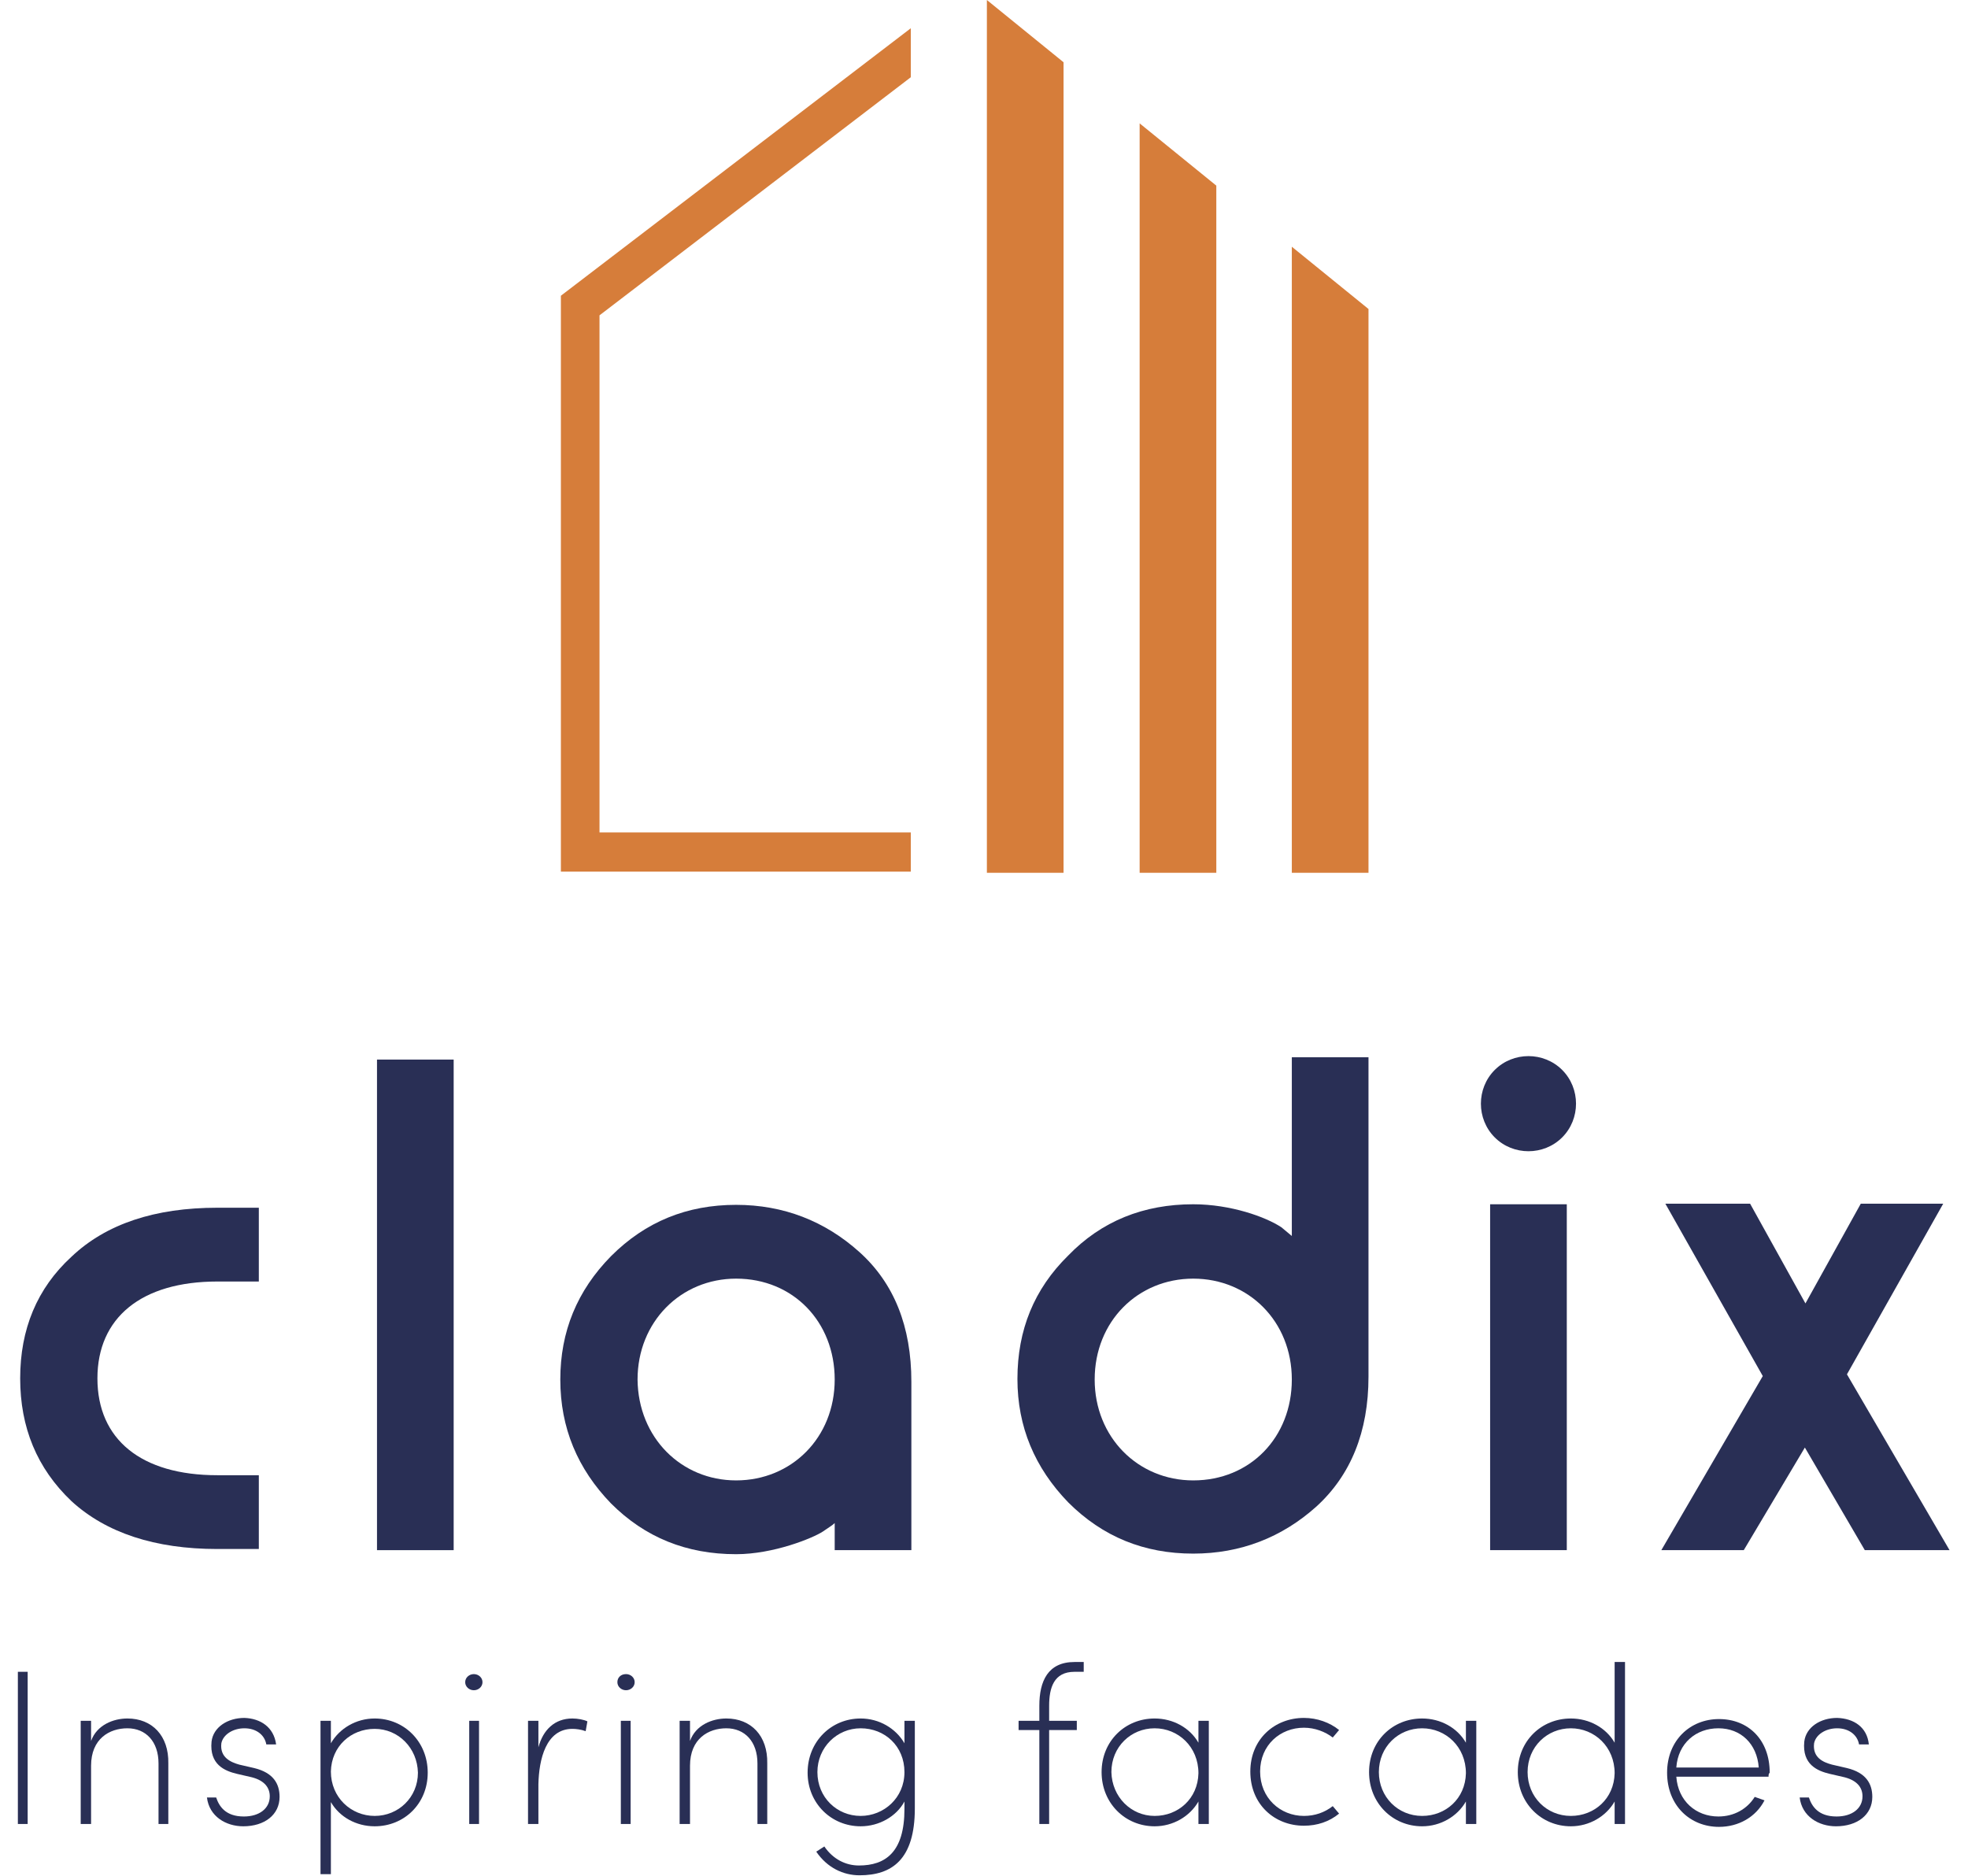
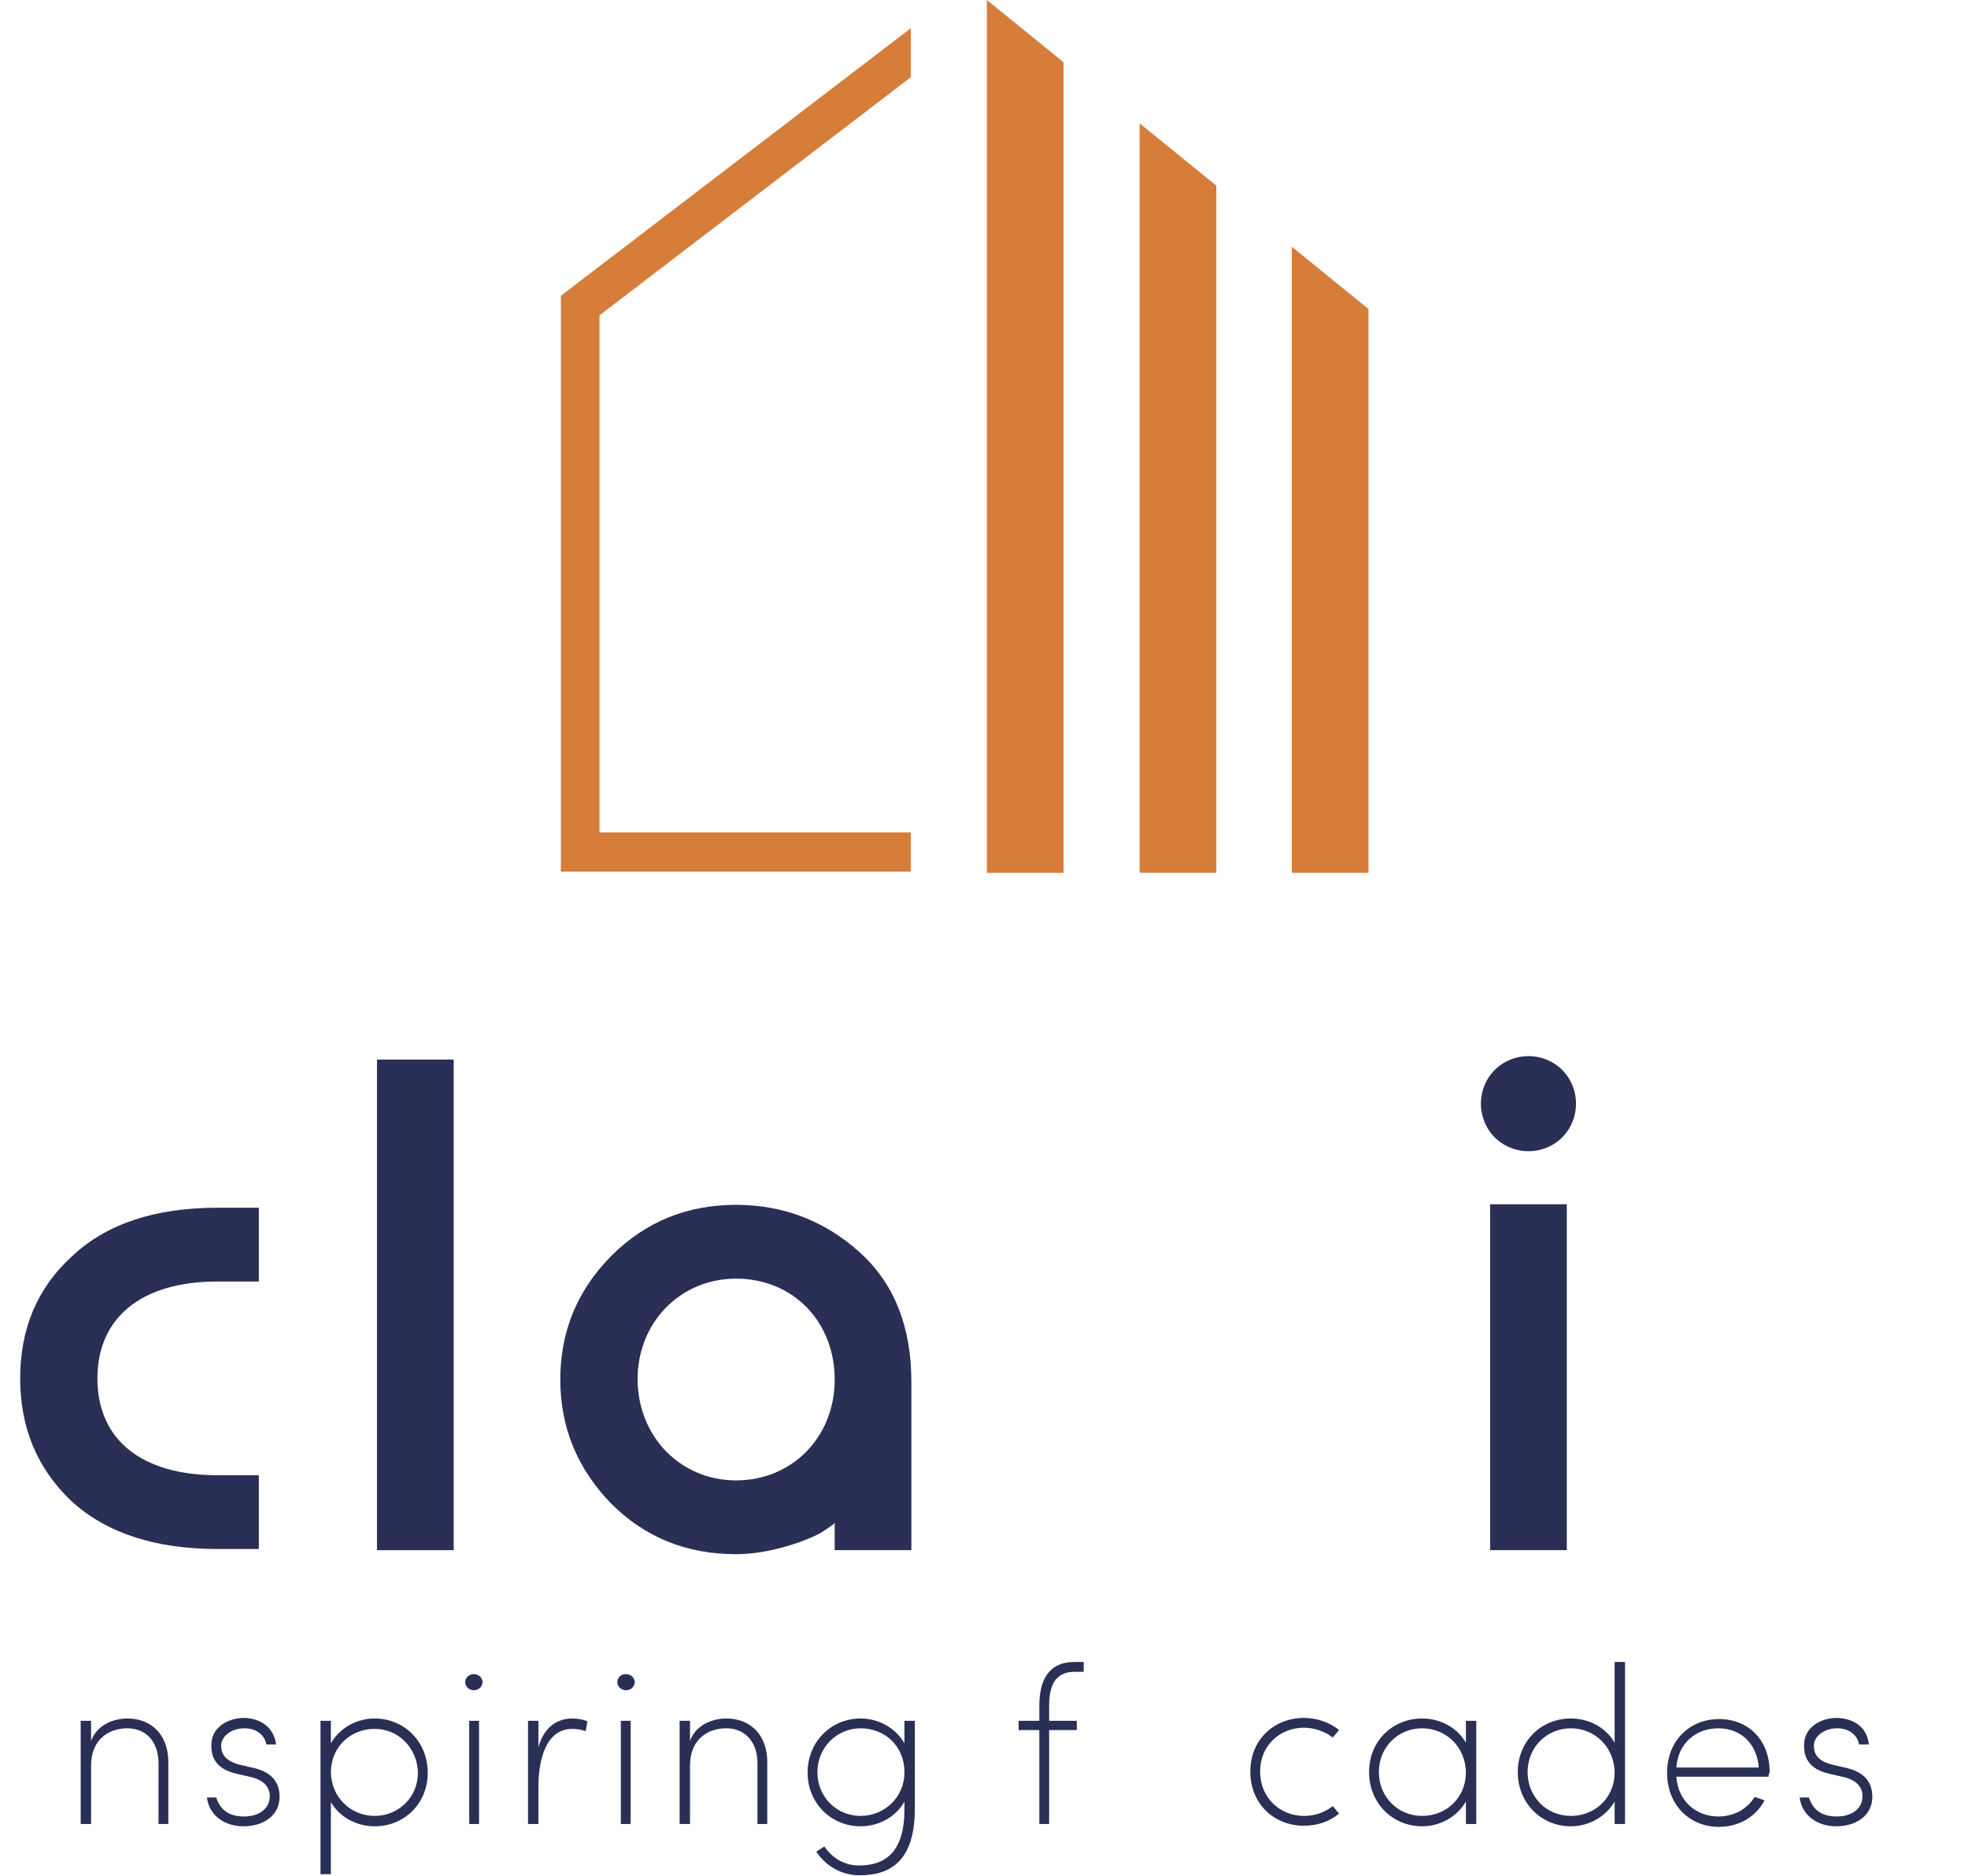
<svg xmlns="http://www.w3.org/2000/svg" version="1.1" id="Layer_1" x="0px" y="0px" viewBox="0 0 341.4 325.4" style="enable-background:new 0 0 341.4 325.4;" xml:space="preserve">
  <style type="text/css"> .st0{fill:#292F55;} .st1{fill:#D67D3A;} .st2{enable-background:new ;} </style>
  <g>
    <path class="st0" d="M127.7,256.8c9.6,0,17.1-7.4,17.1-17.5c0-10-7.2-17.5-17.1-17.5c-9.6,0-17.1,7.5-17.1,17.5 C110.7,249.4,118.2,256.8,127.7,256.8 M144.8,268.9v-4.7c-0.4,0.4-1.1,0.8-2.1,1.5c-1.7,1.1-8.5,3.9-15,3.9 c-8.6,0-15.8-2.9-21.7-8.8c-5.8-6-8.8-13.1-8.8-21.5c0-8.3,2.9-15.4,8.8-21.4c6-6,13.2-8.9,21.7-8.9c8.2,0,15.4,2.8,21.4,8.2 s9,12.9,9,22.5v29.2H144.8z" />
    <path class="st0" d="M44.9,209.5v12.8h-7.2c-13.2,0-20.8,6.3-20.8,16.8c0,10.6,7.6,16.8,20.8,16.8h7.2v12.8h-7.2 c-10.8,0-19.3-2.8-25.3-8.3c-6-5.7-8.9-12.8-8.9-21.3s2.9-15.6,8.9-21.1c6-5.7,14.5-8.5,25.3-8.5L44.9,209.5L44.9,209.5z" />
-     <path class="st0" d="M207,256.8c9.9,0,17.1-7.5,17.1-17.5c0-10.1-7.5-17.5-17.1-17.5s-17.1,7.4-17.1,17.5 C189.9,249.3,197.4,256.8,207,256.8 M224.1,214.4v-31h13.3v55.4c0,9.6-3.1,17.1-9,22.5c-6,5.4-13.2,8.2-21.4,8.2 c-8.5,0-15.7-2.9-21.7-8.9c-5.8-6-8.8-13.1-8.8-21.4c0-8.5,2.9-15.6,8.8-21.4c5.8-6,13.1-8.9,21.7-8.9c6.5,0,12.6,2.2,15.3,4 L224.1,214.4z" />
    <path class="st0" d="M258.5,268.9v-60h13.3v60H258.5z M259.3,185.6c3.2-3.2,8.5-3.2,11.7,0s3.2,8.5,0,11.7s-8.5,3.2-11.7,0 C256.1,194.1,256.1,188.8,259.3,185.6" />
  </g>
  <rect x="65.4" y="183.8" class="st0" width="13.3" height="85.1" />
-   <polygon class="st0" points="322.8,208.8 313.2,226.1 303.6,208.8 288.9,208.8 305.8,238.7 288.2,268.9 302.5,268.9 313.1,251.1 323.5,268.9 338.2,268.9 320.4,238.4 337.1,208.8 " />
  <polygon class="st1" points="158,144.4 104,144.4 104,54.7 158,13.4 158,4.9 97.3,51.3 97.3,151.2 158,151.2 " />
  <polygon class="st1" points="171.2,0 171.2,151.4 184.5,151.4 184.5,10.8 " />
  <polygon class="st1" points="211,32.2 197.7,21.4 197.7,151.4 211,151.4 " />
  <polygon class="st1" points="237.4,53.6 224.1,42.8 224.1,151.4 237.4,151.4 " />
  <g class="st2">
-     <path class="st0" d="M4.8,290v26.4H3.1V290H4.8z" />
    <path class="st0" d="M14,298.5h1.8v3.5c1-2.8,3.9-3.9,6.3-3.9c4.3,0,7.2,3,7.1,7.8v10.5h-1.7v-10.5c0-3.8-2.2-6.1-5.4-6.1 c-3.1,0-6.3,1.8-6.3,6.5v10.1H14V298.5z" />
    <path class="st0" d="M47.9,302.6h-1.7c-0.3-1.7-1.8-2.8-3.8-2.8c-2,0-3.7,1.1-4,2.6c-0.3,2.5,1.7,3.3,3.1,3.7l2.6,0.6 c3.3,0.8,4.4,2.7,4.4,5c0,3.1-2.6,5.1-6.3,5.1c-3,0-5.9-1.7-6.3-5h1.6c0.5,1.5,1.6,3.3,4.8,3.3c2.7,0,4.5-1.4,4.5-3.5 c0-1.4-0.8-2.7-3.1-3.3l-2.6-0.6c-2.1-0.5-4.8-1.6-4.4-5.6c0.3-2.5,2.8-4.1,5.7-4.1C45.2,298.1,47.5,299.6,47.9,302.6z" />
    <path class="st0" d="M57.4,302.4c1.5-2.6,4.4-4.3,7.6-4.3c5.1,0,9.2,4,9.2,9.4c0,5.4-4.1,9.3-9.2,9.3c-3.2,0-6.1-1.6-7.6-4.2v12.5 h-1.8v-26.6h1.8V302.4z M65,299.9c-4.1,0-7.5,3-7.6,7.4c0,4.5,3.5,7.7,7.6,7.7s7.5-3.2,7.5-7.5C72.4,303.2,69.1,299.9,65,299.9z" />
    <path class="st0" d="M82.2,290.4c0.8,0,1.5,0.6,1.5,1.4s-0.7,1.4-1.5,1.4s-1.5-0.6-1.5-1.4S81.4,290.4,82.2,290.4z M81.4,298.5 v17.9h1.7v-17.9H81.4z" />
    <path class="st0" d="M91.6,316.4v-17.9h1.8v4.6c0.8-3,2.8-5,5.9-5c0.9,0,2,0.2,2.6,0.5l-0.3,1.7c-0.8-0.3-1.7-0.4-2.3-0.4 c-4.6,0-5.8,5.3-5.9,9.6v6.9H91.6z" />
    <path class="st0" d="M108.6,290.4c0.8,0,1.5,0.6,1.5,1.4s-0.7,1.4-1.5,1.4s-1.5-0.6-1.5-1.4S107.7,290.4,108.6,290.4z M107.7,298.5 v17.9h1.7v-17.9H107.7z" />
    <path class="st0" d="M117.9,298.5h1.8v3.5c1-2.8,3.9-3.9,6.3-3.9c4.3,0,7.2,3,7.1,7.8v10.5h-1.7v-10.5c0-3.8-2.2-6.1-5.4-6.1 c-3.1,0-6.3,1.8-6.3,6.5v10.1h-1.8V298.5z" />
    <path class="st0" d="M143,320.3c1.5,2.2,3.7,3.3,6,3.3c4.6,0,7.9-2.3,7.9-9.8v-1.3c-1.4,2.6-4.4,4.3-7.6,4.3c-5.1,0-9.2-4-9.2-9.3 c0-5.4,4.1-9.4,9.2-9.4c3.2,0,6.1,1.7,7.6,4.3v-3.9h1.8v15.2c0,8.9-4,11.6-9.6,11.6c-2.8,0-5.6-1.3-7.5-4.1L143,320.3z M149.3,315 c4,0,7.6-3.1,7.6-7.6c0-4.5-3.4-7.6-7.6-7.6c-4.1,0-7.5,3.3-7.5,7.6C141.8,311.8,145.2,315,149.3,315z" />
    <path class="st0" d="M176.7,300.1v-1.6h3.6v-2.6c0-4.3,1.5-7.6,6.1-7.6h1.6v1.7h-1.6c-3.6,0-4.4,2.8-4.4,5.9v2.6h4.8v1.6H182v16.3 h-1.7v-16.3H176.7z" />
-     <path class="st0" d="M207.9,312.5c-1.5,2.6-4.4,4.3-7.6,4.3c-5.1,0-9.2-4-9.2-9.4c0-5.4,4.1-9.3,9.2-9.3c3.2,0,6.1,1.6,7.6,4.2 v-3.8h1.8v17.9h-1.8V312.5z M200.3,315c4.1,0,7.5-3,7.6-7.4c0-4.6-3.5-7.8-7.6-7.8c-4.1,0-7.5,3.2-7.5,7.6 C192.9,311.7,196.2,315,200.3,315z" />
    <path class="st0" d="M232.3,314.6c-1.7,1.4-3.8,2.1-6.1,2.1c-5.1,0-9.3-3.7-9.3-9.4c0-5.6,4.2-9.3,9.3-9.3c2.3,0,4.5,0.8,6.1,2.1 l-1.1,1.3c-1.3-1-3.1-1.7-5-1.7c-4.1,0-7.6,3-7.6,7.6c0,4.6,3.5,7.7,7.6,7.7c1.9,0,3.6-0.6,5-1.7L232.3,314.6z" />
    <path class="st0" d="M254.3,312.5c-1.5,2.6-4.4,4.3-7.6,4.3c-5.1,0-9.2-4-9.2-9.4c0-5.4,4.1-9.3,9.2-9.3c3.2,0,6.1,1.6,7.6,4.2 v-3.8h1.8v17.9h-1.8V312.5z M246.7,315c4.1,0,7.5-3,7.6-7.4c0-4.6-3.5-7.8-7.6-7.8s-7.5,3.2-7.5,7.6 C239.2,311.7,242.5,315,246.7,315z" />
    <path class="st0" d="M280.1,312.5c-1.5,2.6-4.4,4.3-7.6,4.3c-5.1,0-9.2-4-9.2-9.4c0-5.4,4.1-9.3,9.2-9.3c3.2,0,6.1,1.6,7.6,4.2v-14 h1.8v28.1h-1.8V312.5z M272.5,315c4.1,0,7.5-3,7.6-7.4c0-4.6-3.5-7.8-7.6-7.8s-7.5,3.2-7.5,7.6C265,311.7,268.3,315,272.5,315z" />
    <path class="st0" d="M306.8,308.2h-16c0.3,4.2,3.4,6.9,7.3,6.9c2.7,0,5-1.3,6.3-3.4l1.7,0.6c-1.5,2.9-4.5,4.6-7.9,4.6 c-5,0-9-3.7-9-9.4c0-5.6,4-9.3,9-9.3c5.1,0,8.8,3.6,8.8,9.3C306.8,307.7,306.8,307.9,306.8,308.2z M290.8,306.6h14.3 c-0.3-4.1-3.1-6.8-7-6.8C294.2,299.8,291.1,302.4,290.8,306.6z" />
    <path class="st0" d="M324.2,302.6h-1.7c-0.3-1.7-1.8-2.8-3.8-2.8c-2,0-3.7,1.1-4,2.6c-0.3,2.5,1.6,3.3,3.1,3.7l2.6,0.6 c3.3,0.8,4.4,2.7,4.4,5c0,3.1-2.6,5.1-6.3,5.1c-3,0-5.9-1.7-6.3-5h1.6c0.5,1.5,1.6,3.3,4.8,3.3c2.7,0,4.5-1.4,4.5-3.5 c0-1.4-0.8-2.7-3.1-3.3l-2.6-0.6c-2.1-0.5-4.8-1.6-4.4-5.6c0.3-2.5,2.8-4.1,5.7-4.1C321.6,298.1,323.9,299.6,324.2,302.6z" />
  </g>
</svg>